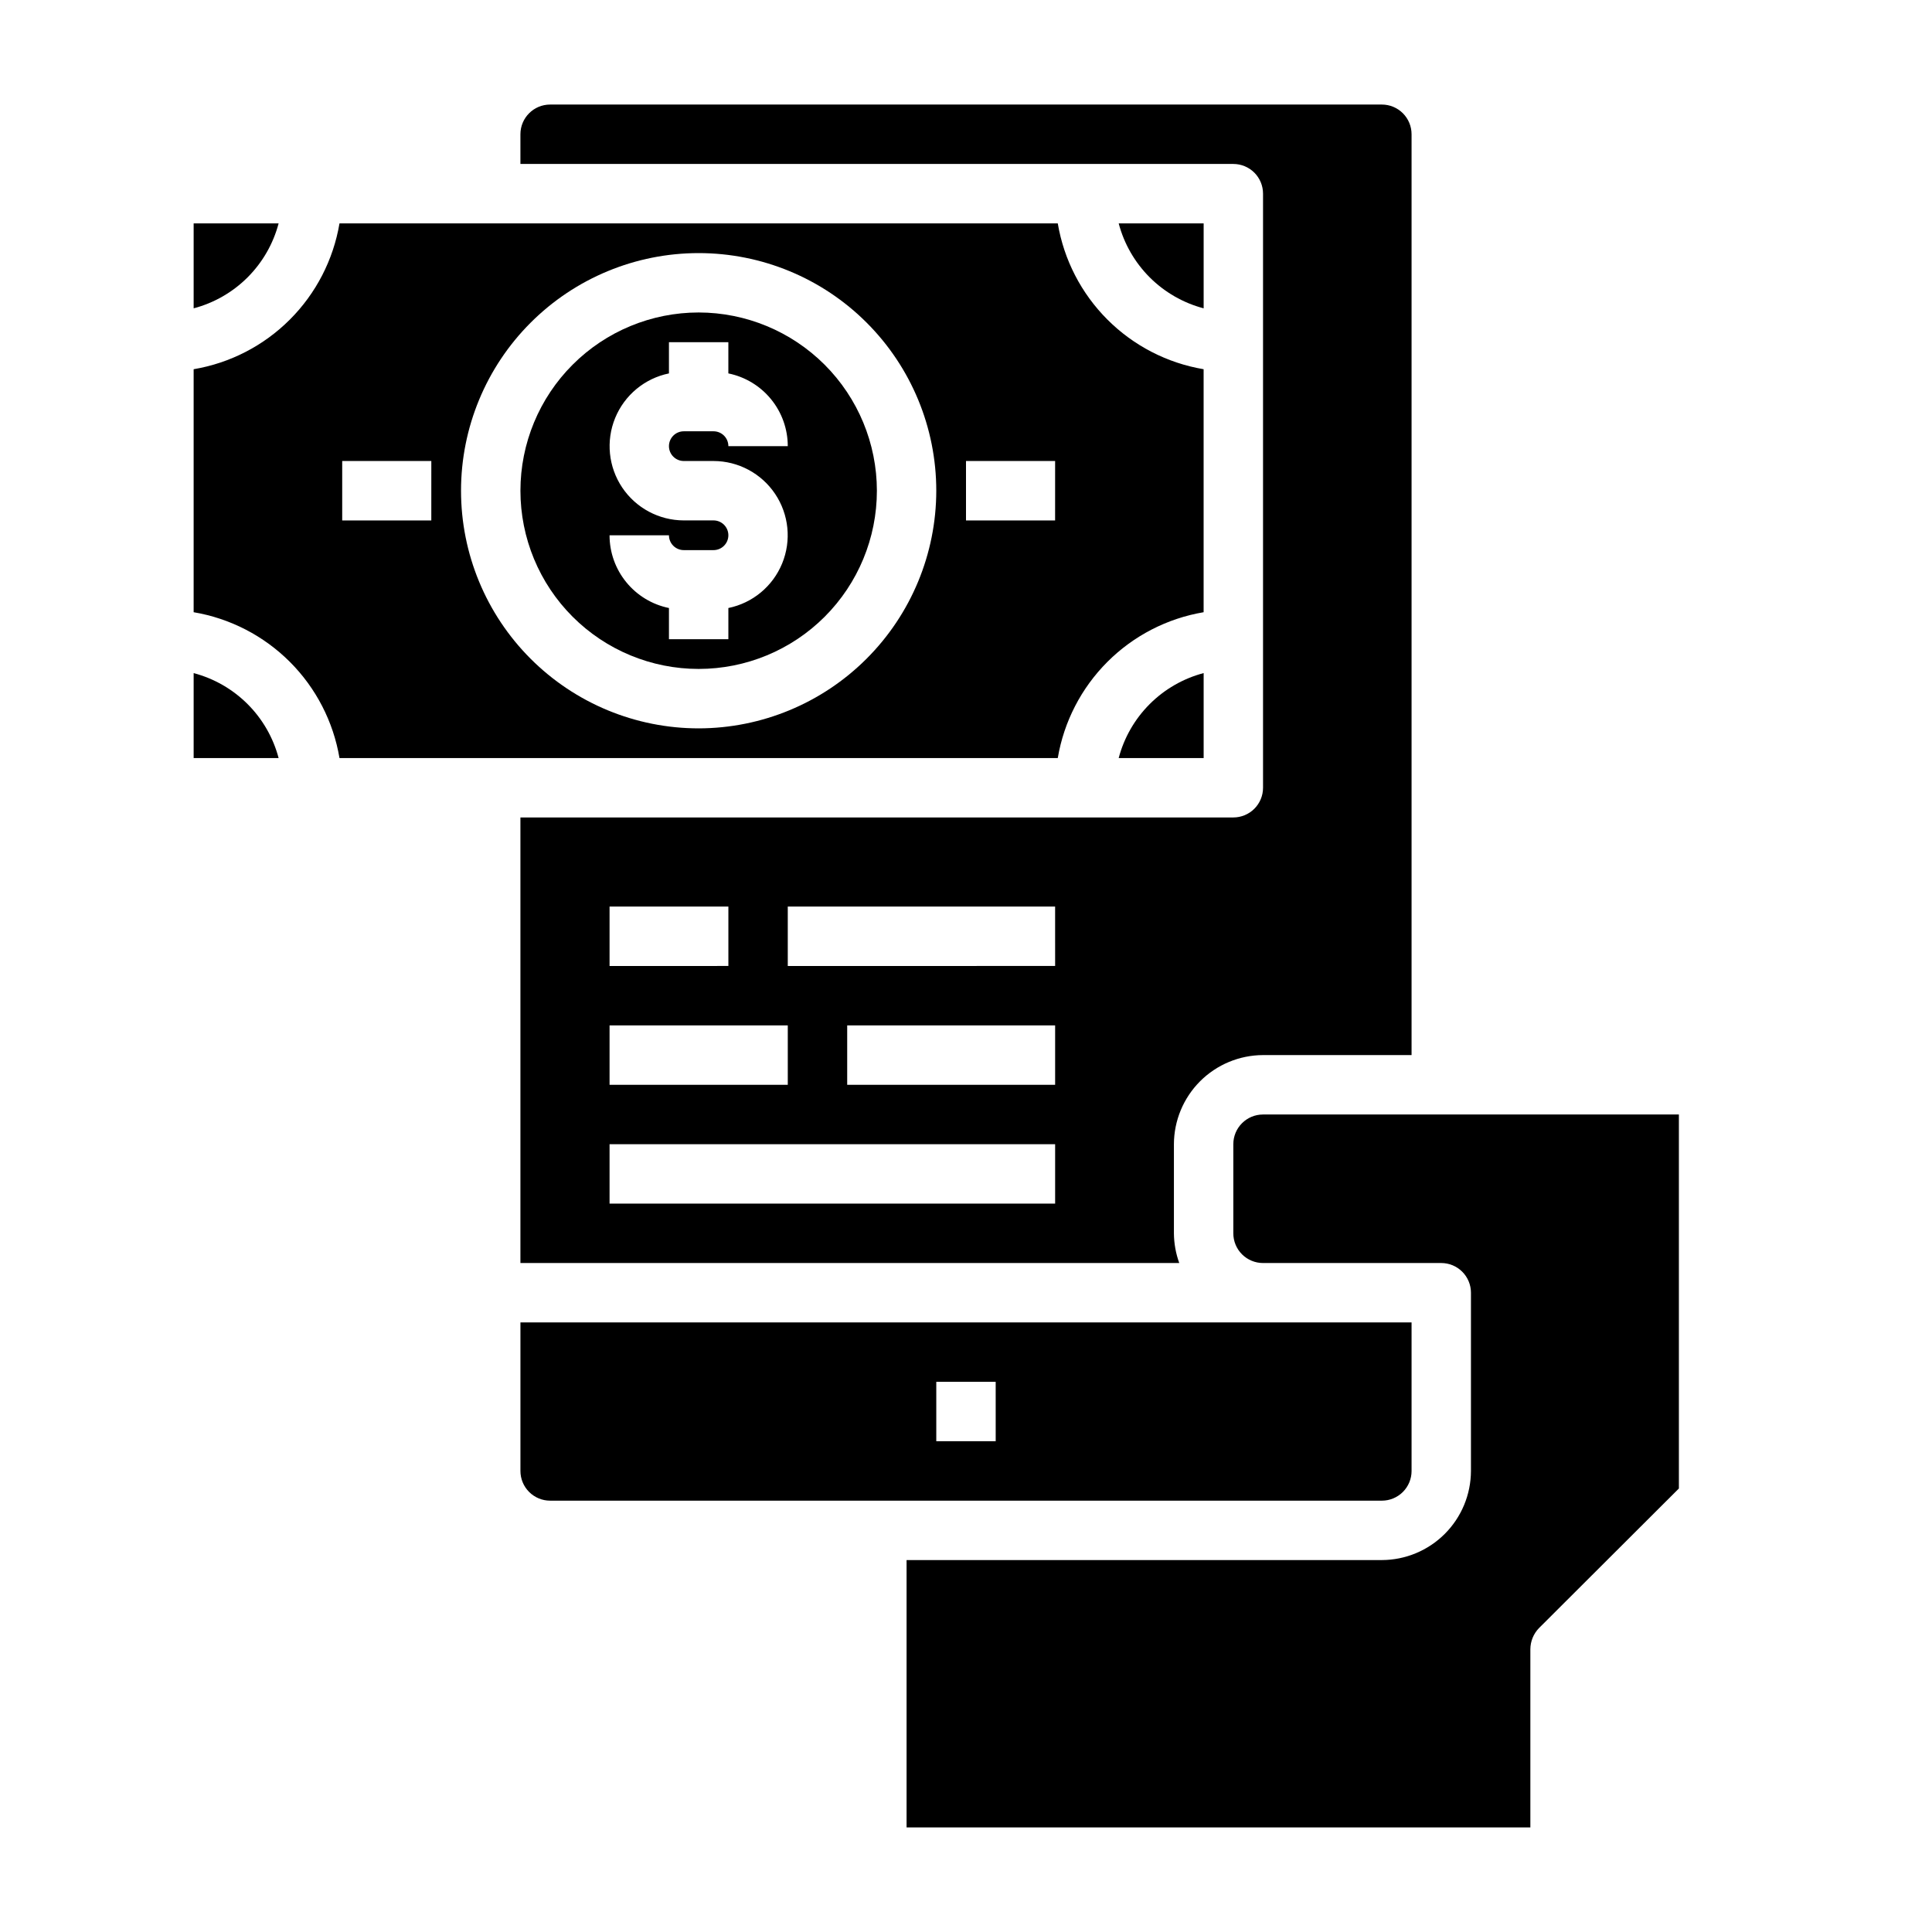
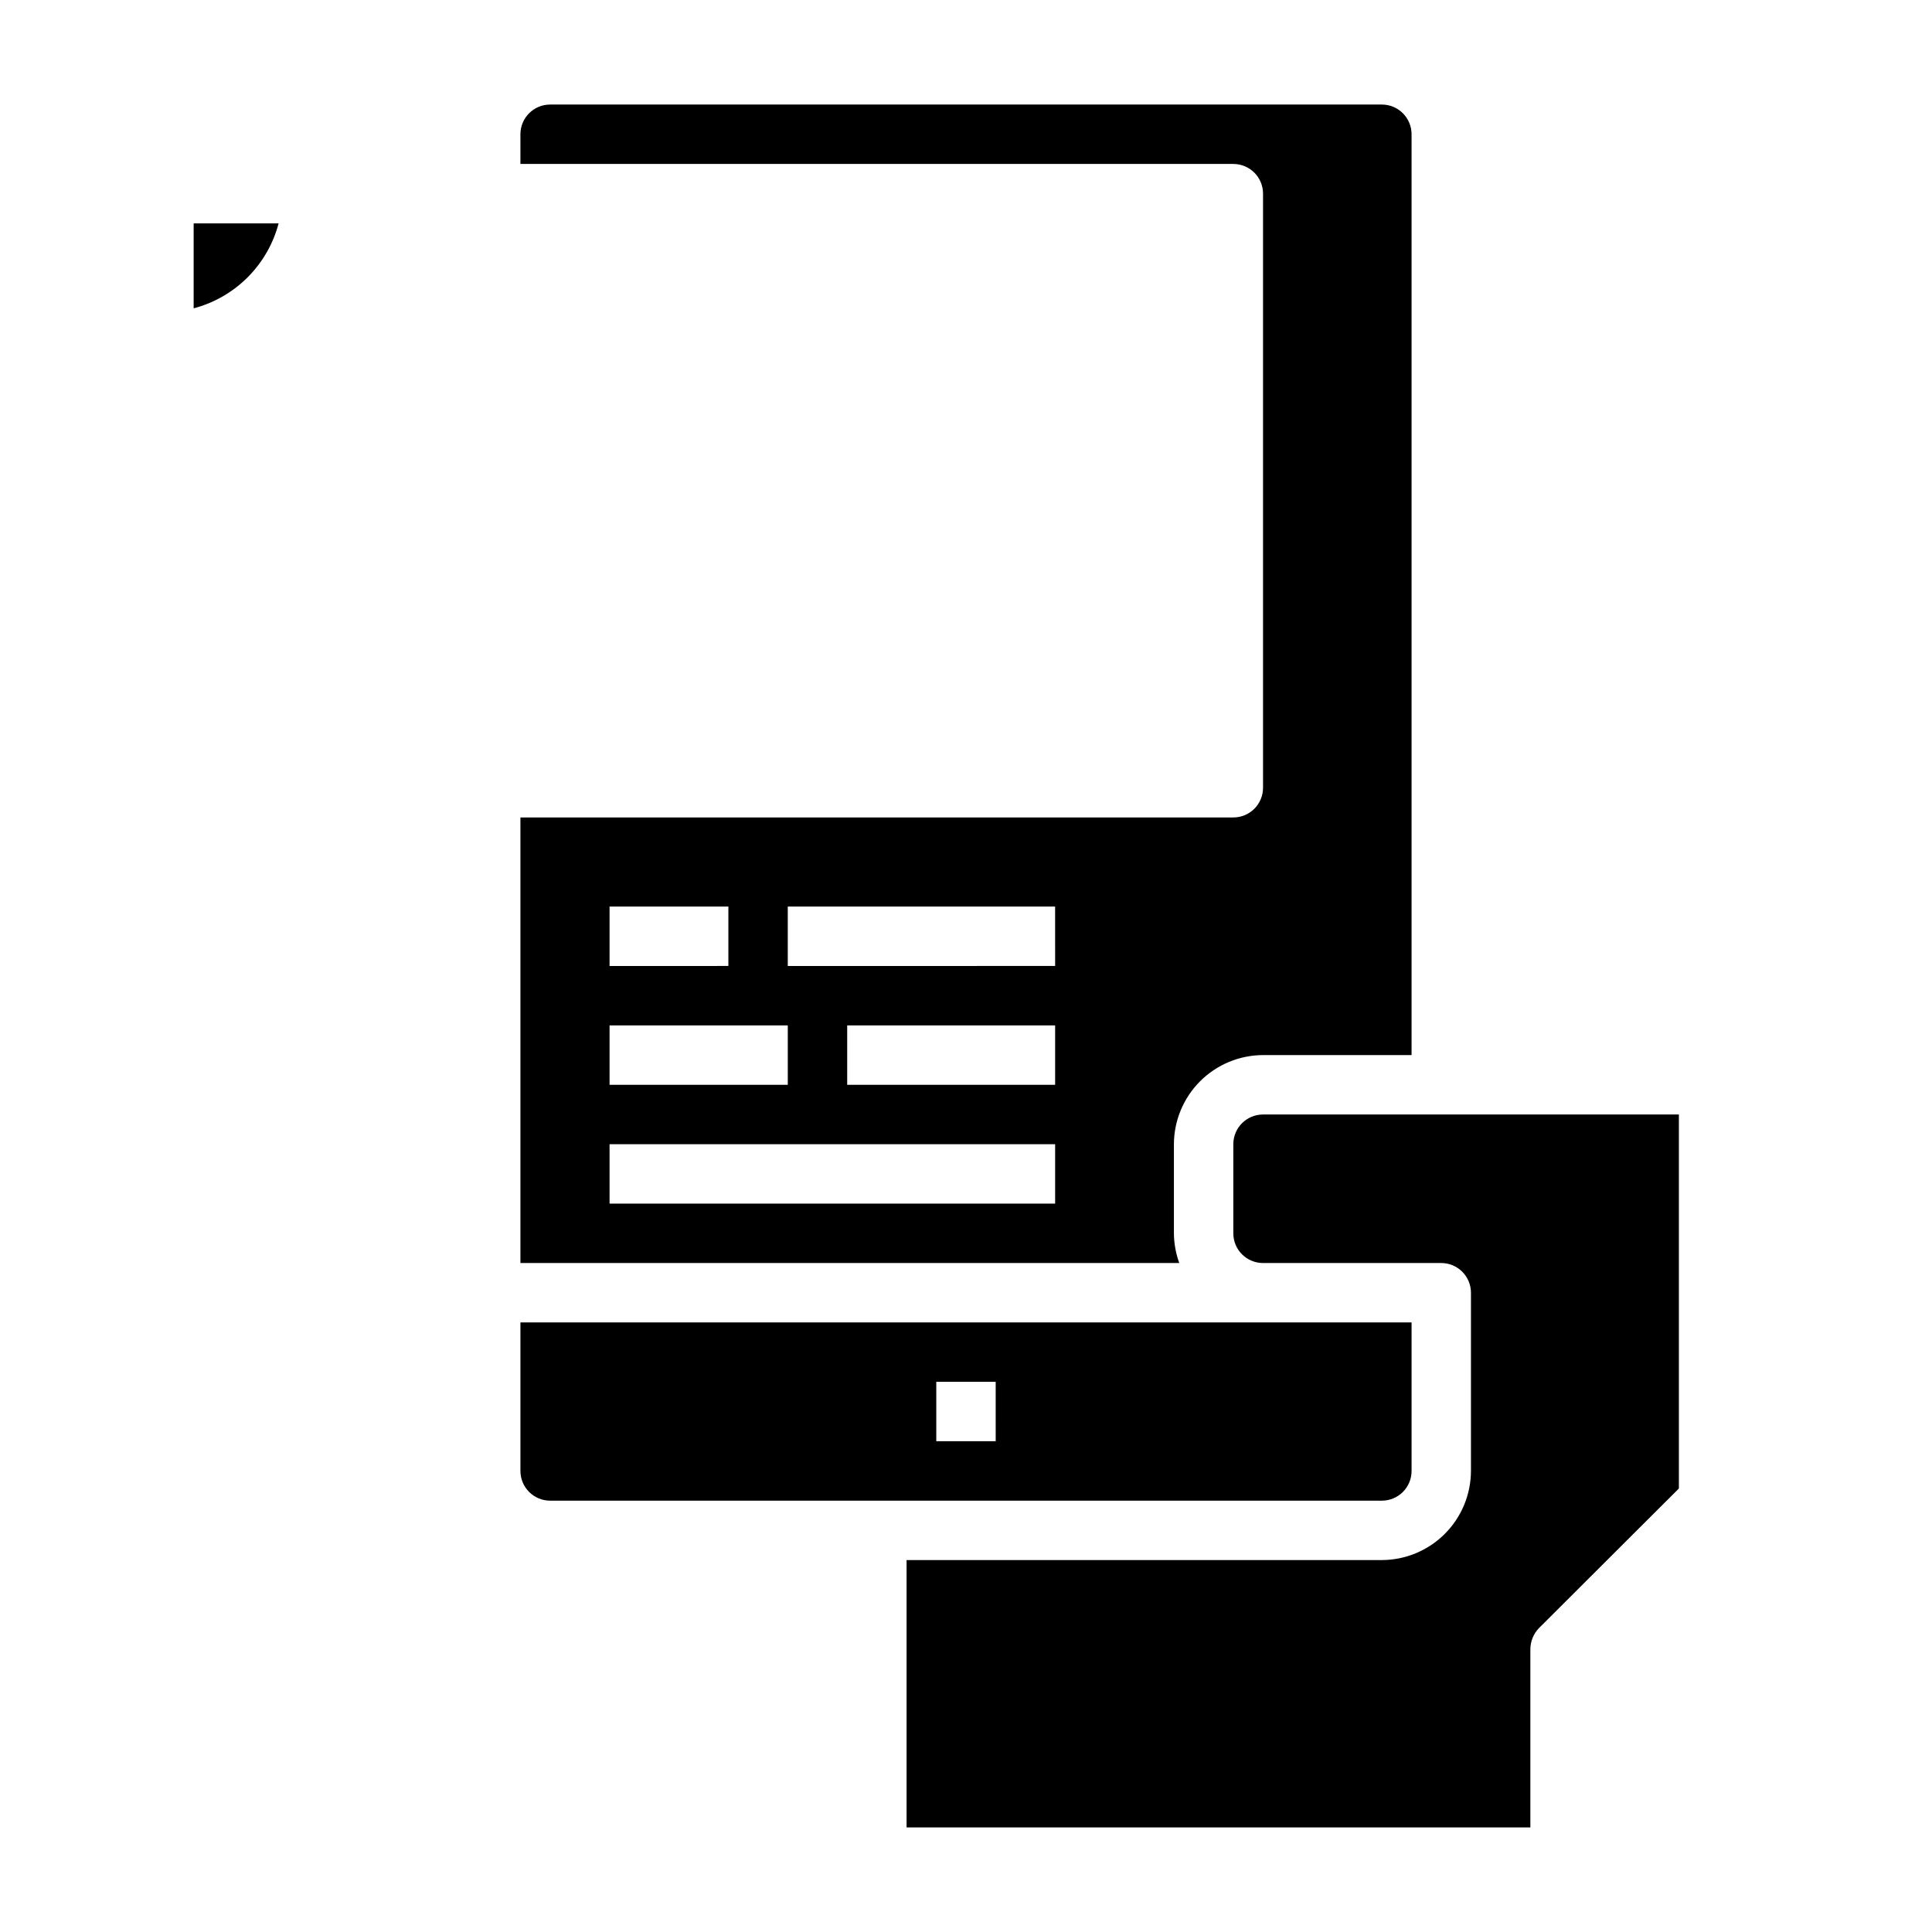
<svg xmlns="http://www.w3.org/2000/svg" fill="#000000" width="800px" height="800px" version="1.1" viewBox="144 144 512 512">
  <g>
-     <path d="m195.32 322.38v22.516h22.516c-1.426-5.41-4.262-10.344-8.215-14.297-3.957-3.957-8.891-6.793-14.301-8.219z" />
    <path d="m518.08 533.82v-39.363h-236.16v39.363c0 2.086 0.828 4.09 2.305 5.566 1.477 1.477 3.481 2.305 5.566 2.305h220.42c2.086 0 4.09-0.828 5.566-2.305 1.477-1.477 2.305-3.481 2.305-5.566zm-110.21-7.875h-15.746v-15.742h15.742z" />
    <path d="m195.32 203.2v22.512c5.41-1.426 10.344-4.262 14.301-8.215 3.953-3.957 6.789-8.891 8.215-14.297z" />
-     <path d="m462.98 344.89v-22.516c-5.41 1.426-10.344 4.262-14.301 8.219-3.953 3.953-6.789 8.887-8.215 14.297z" />
-     <path d="m424.32 203.2h-190.35c-1.633 9.656-6.231 18.566-13.156 25.492-6.926 6.93-15.836 11.527-25.496 13.156v64.395c9.66 1.633 18.57 6.231 25.496 13.156 6.926 6.926 11.523 15.836 13.156 25.496h190.35c1.629-9.66 6.231-18.57 13.156-25.496 6.926-6.926 15.836-11.523 25.496-13.156v-64.395c-9.66-1.629-18.57-6.227-25.496-13.156-6.926-6.926-11.527-15.836-13.156-25.492zm-166.02 78.719h-23.613v-15.742h23.617zm70.848 55.105c-16.699 0-32.719-6.637-44.527-18.445-11.812-11.812-18.445-27.828-18.445-44.531s6.633-32.723 18.445-44.531c11.809-11.812 27.828-18.445 44.527-18.445 16.703 0 32.723 6.633 44.531 18.445 11.812 11.809 18.445 27.828 18.445 44.531-0.016 16.695-6.66 32.703-18.465 44.508-11.805 11.809-27.812 18.449-44.512 18.469zm94.465-55.105h-23.613v-15.742h23.617z" />
-     <path d="m462.98 203.2h-22.516c1.426 5.406 4.262 10.34 8.215 14.297 3.957 3.953 8.891 6.789 14.301 8.215z" />
-     <path d="m329.15 226.81c-12.523 0-24.539 4.977-33.395 13.836-8.859 8.855-13.836 20.871-13.836 33.398s4.977 24.539 13.836 33.398c8.855 8.855 20.871 13.832 33.395 13.832 12.527 0 24.543-4.977 33.398-13.832 8.859-8.859 13.836-20.871 13.836-33.398-0.012-12.523-4.992-24.531-13.848-33.387-8.855-8.852-20.863-13.832-33.387-13.848zm-3.938 39.359h7.871l0.004 0.004c6.559 0.004 12.68 3.277 16.332 8.723 3.648 5.445 4.348 12.352 1.859 18.422-2.488 6.066-7.832 10.496-14.254 11.812v8.273h-15.746v-8.273c-4.441-0.906-8.438-3.32-11.305-6.836-2.871-3.512-4.438-7.906-4.438-12.441h15.742c0 1.043 0.414 2.043 1.152 2.781 0.738 0.738 1.742 1.152 2.785 1.152h7.871c2.176 0 3.938-1.762 3.938-3.934 0-2.176-1.762-3.938-3.938-3.938h-7.871c-6.559-0.008-12.68-3.277-16.332-8.723-3.648-5.449-4.348-12.355-1.859-18.422 2.488-6.066 7.832-10.496 14.254-11.812v-8.273h15.742v8.273h0.004c4.441 0.906 8.438 3.32 11.305 6.832 2.871 3.512 4.438 7.91 4.438 12.445h-15.742c0-1.043-0.414-2.047-1.152-2.785-0.738-0.738-1.742-1.152-2.785-1.152h-7.871c-2.176 0-3.938 1.762-3.938 3.938 0 2.172 1.762 3.938 3.938 3.938z" />
    <path d="m478.72 423.61h39.359v-244.03c0-2.09-0.828-4.09-2.305-5.566-1.477-1.477-3.481-2.305-5.566-2.305h-220.42c-4.348 0-7.871 3.523-7.871 7.871v7.871h188.93c2.086 0 4.09 0.832 5.566 2.305 1.477 1.477 2.305 3.481 2.305 5.566v157.44c0 2.09-0.828 4.09-2.305 5.566-1.477 1.477-3.481 2.305-5.566 2.305h-188.93v118.08h174.6c-0.918-2.523-1.395-5.188-1.418-7.871v-23.617c0.02-6.258 2.516-12.254 6.938-16.68 4.426-4.422 10.422-6.918 16.68-6.938zm-173.18-39.359h31.488v15.742l-31.488 0.004zm0 31.488h47.23v15.742l-47.23 0.004zm118.08 47.23-118.08 0.004v-15.746h118.08zm0-31.488-55.105 0.004v-15.746h55.105zm0-31.488-70.852 0.004v-15.746h70.848z" />
    <path d="m551.85 575.46 37.074-36.996v-99.109h-110.21c-4.348 0-7.871 3.523-7.871 7.871v23.617c0 2.086 0.828 4.09 2.305 5.566 1.477 1.477 3.481 2.305 5.566 2.305h47.23c2.09 0 4.09 0.828 5.566 2.305 1.477 1.477 2.309 3.481 2.309 5.566v47.234c-0.02 6.258-2.516 12.254-6.938 16.676-4.426 4.426-10.422 6.922-16.68 6.938h-125.95v70.848l165.31 0.004v-47.234c0.016-2.086 0.832-4.086 2.285-5.59z" />
  </g>
</svg>